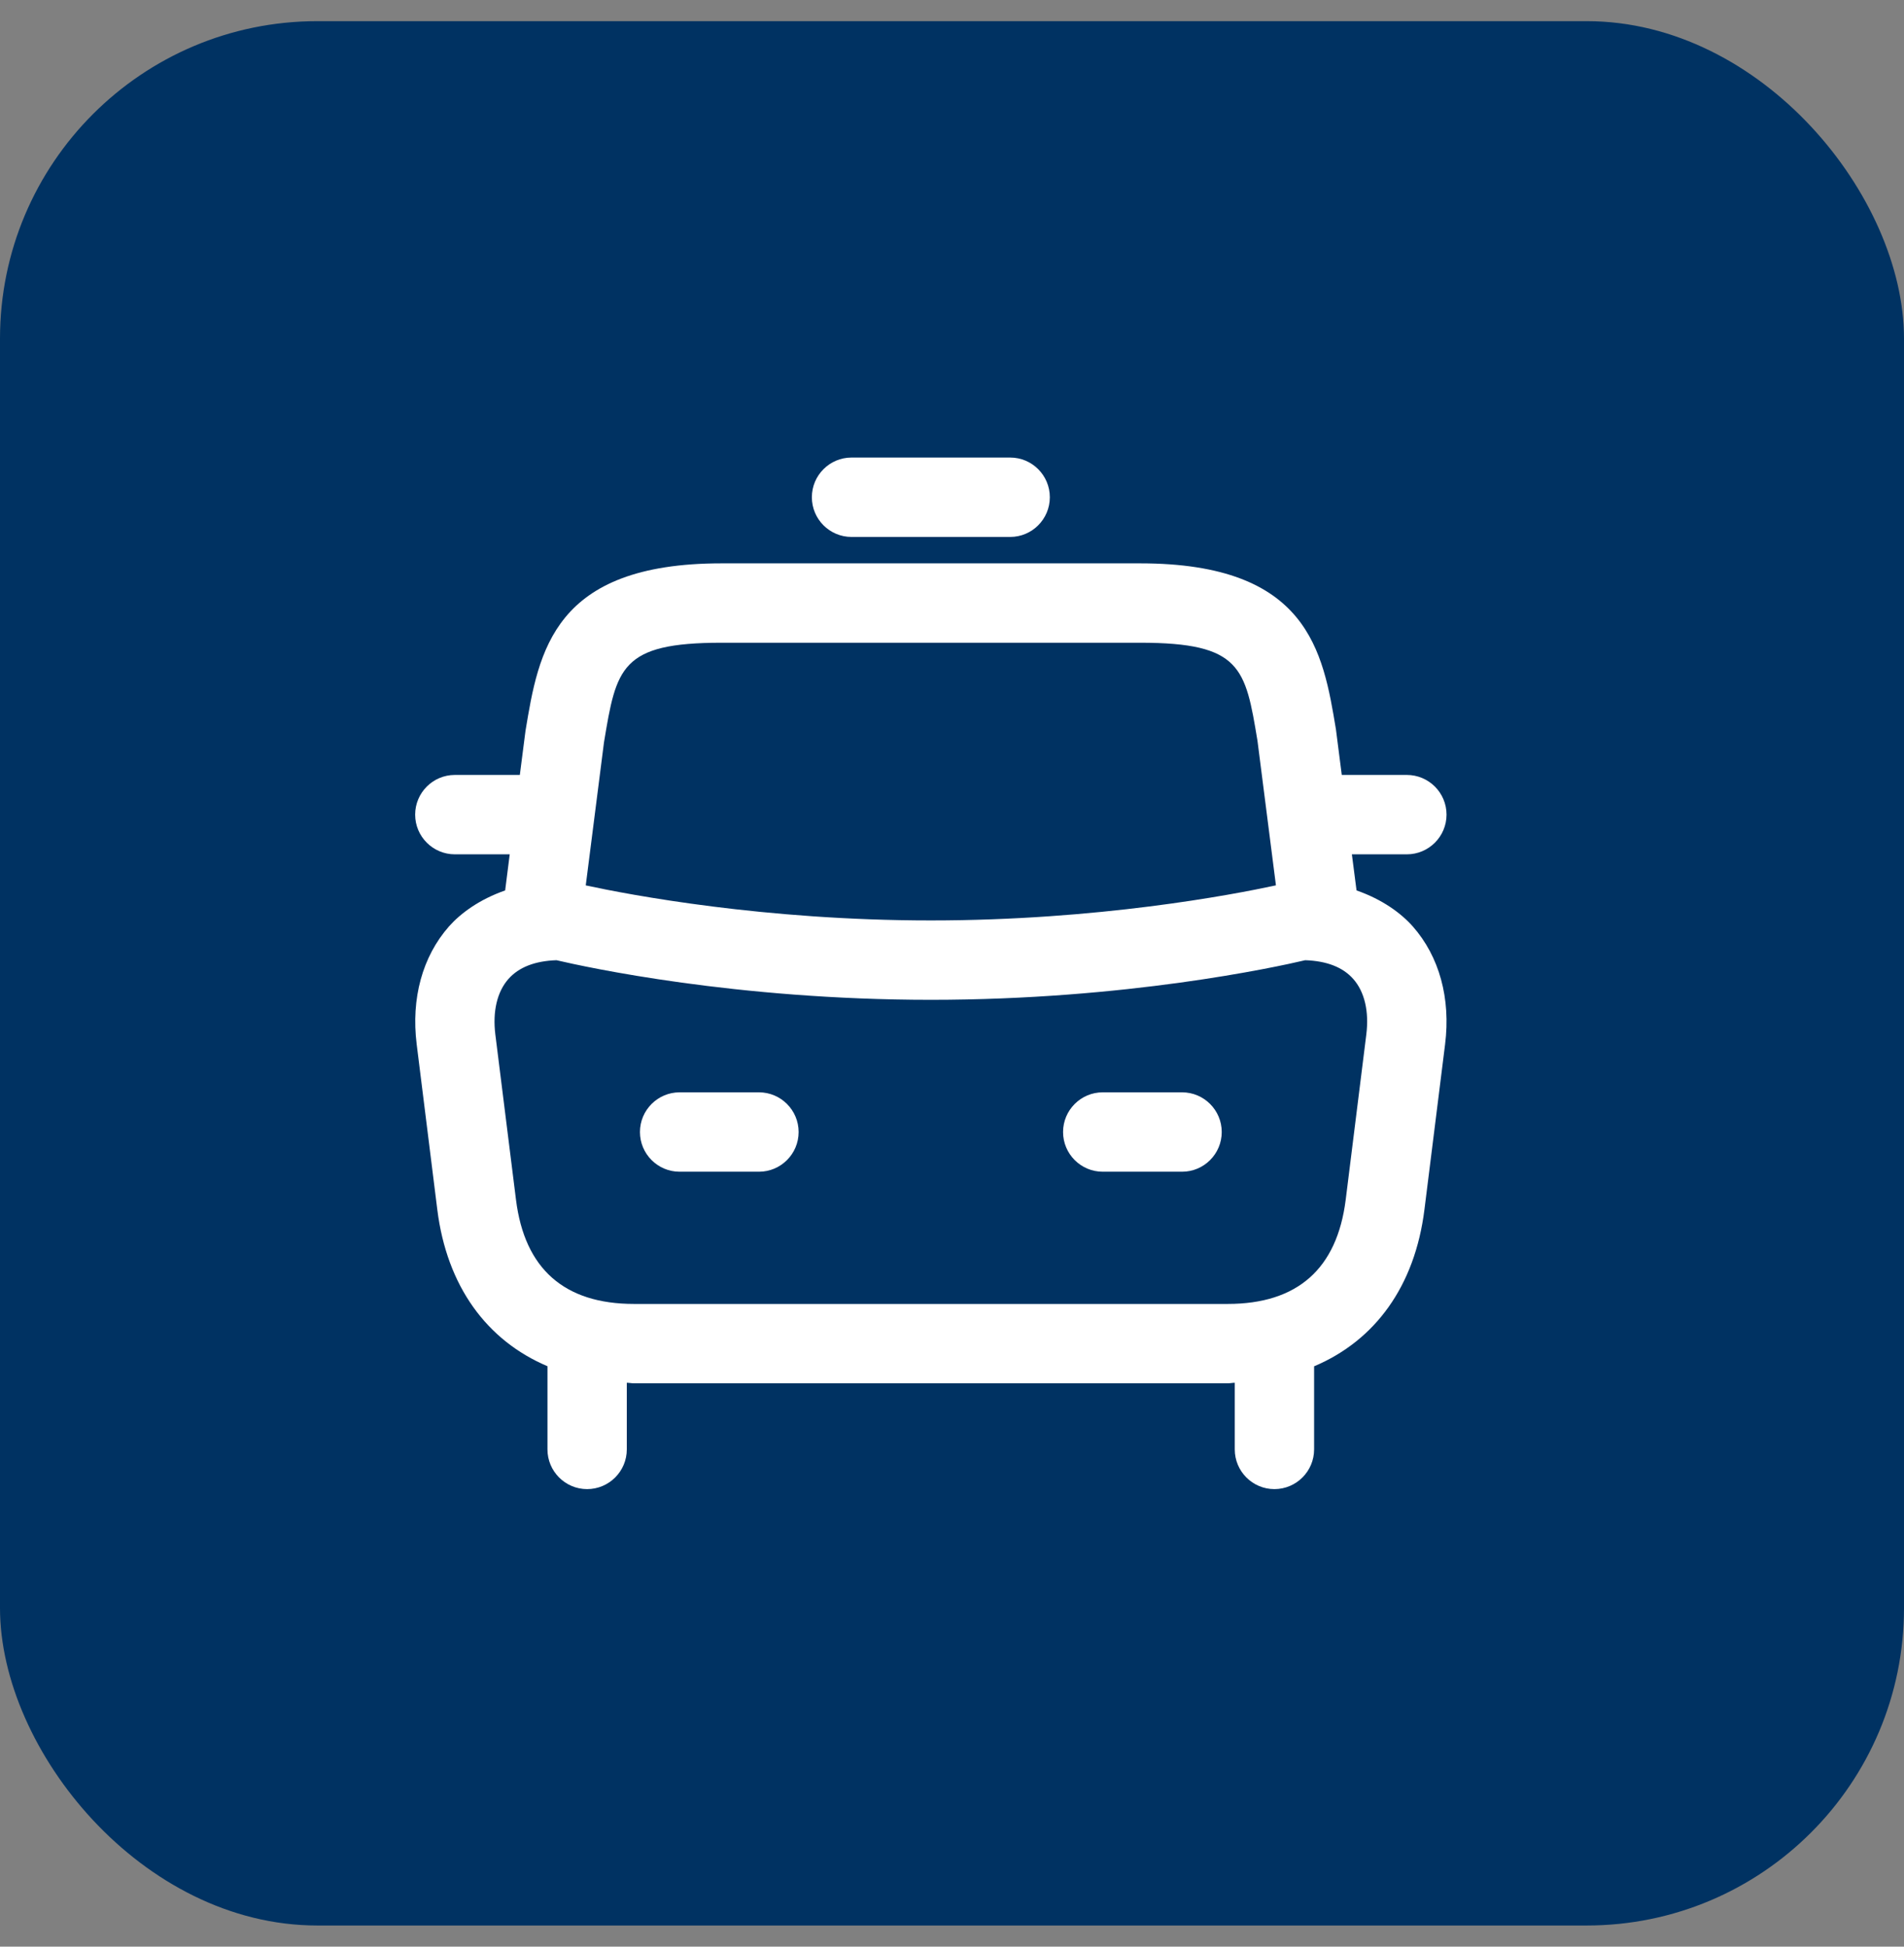
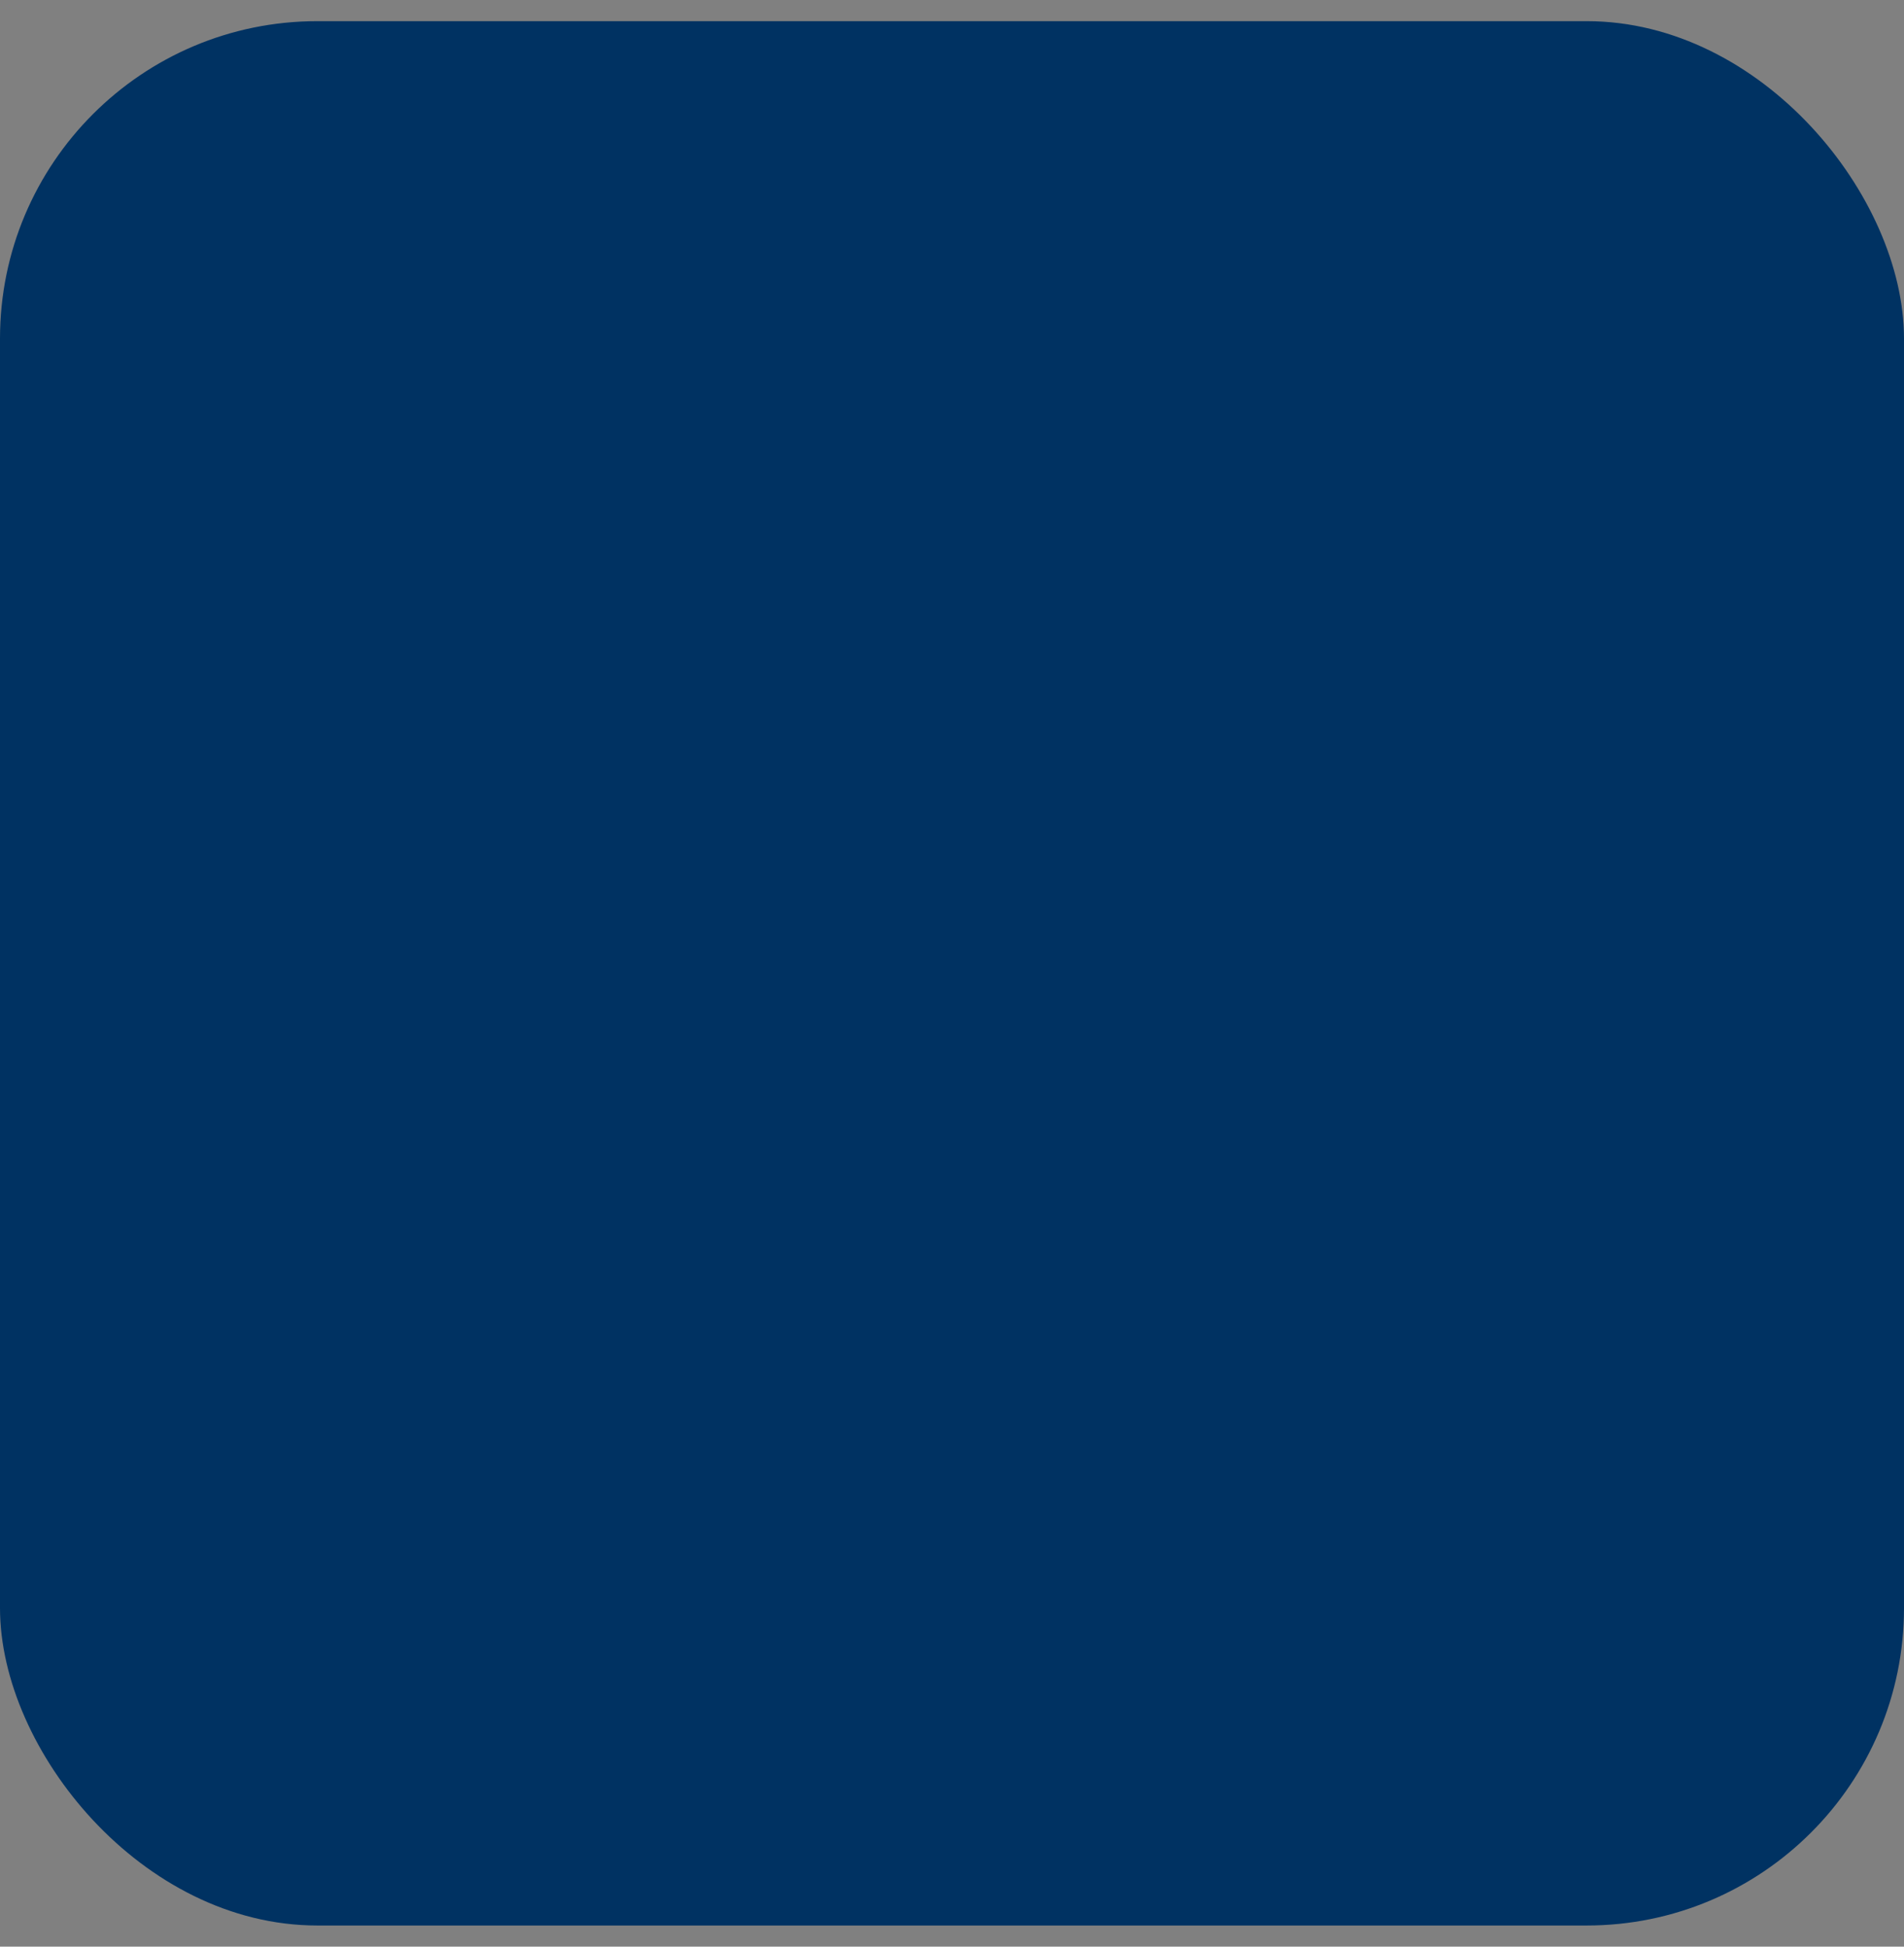
<svg xmlns="http://www.w3.org/2000/svg" width="45" height="46" viewBox="0 0 45 46" fill="none">
  <rect x="0" y="0" width="45" height="46" fill="#808080" stroke="none" />
  <rect y="0.5" width="45" height="45" rx="7.5" fill="#003262" />
-   <path d="M32.061 21.041L31.951 20.188H33.25C33.767 20.188 34.188 19.767 34.188 19.25C34.188 18.733 33.767 18.312 33.25 18.312H31.712L31.574 17.234C31.269 15.395 30.924 13.312 26.948 13.312H17.051C13.075 13.312 12.73 15.396 12.42 17.269L12.286 18.312H10.75C10.232 18.312 9.812 18.733 9.812 19.25C9.812 19.767 10.232 20.188 10.75 20.188H12.047L11.939 21.041C11.324 21.256 10.883 21.585 10.611 21.892C9.984 22.604 9.713 23.593 9.848 24.676L10.335 28.581C10.561 30.392 11.502 31.675 12.939 32.284V34.25C12.939 34.767 13.359 35.188 13.876 35.188C14.394 35.188 14.814 34.767 14.814 34.25V32.675C14.873 32.676 14.925 32.688 14.985 32.688H29.017C29.075 32.688 29.126 32.676 29.183 32.675V34.25C29.183 34.767 29.602 35.188 30.12 35.188C30.637 35.188 31.058 34.767 31.058 34.25V32.286C32.498 31.679 33.44 30.395 33.666 28.581L34.154 24.676C34.289 23.593 34.019 22.604 33.39 21.891C33.119 21.585 32.678 21.256 32.061 21.041ZM17.052 15.188H26.949C29.335 15.188 29.434 15.78 29.72 17.506L30.156 20.921C29.121 21.145 25.948 21.75 22 21.75C18.052 21.75 14.877 21.145 13.844 20.922L14.275 17.541C14.568 15.78 14.665 15.188 17.052 15.188ZM31.805 28.349C31.6 29.984 30.663 30.812 29.016 30.812H14.984C13.338 30.812 12.399 29.984 12.195 28.349L11.707 24.444C11.64 23.901 11.749 23.436 12.016 23.134C12.261 22.856 12.643 22.707 13.152 22.69C13.857 22.855 17.39 23.626 22 23.626C26.61 23.626 30.142 22.856 30.848 22.69C31.358 22.707 31.739 22.856 31.984 23.134C32.251 23.436 32.36 23.901 32.292 24.445L31.805 28.349ZM19.188 11.75C19.188 11.232 19.608 10.812 20.125 10.812H23.875C24.392 10.812 24.812 11.232 24.812 11.75C24.812 12.268 24.392 12.688 23.875 12.688H20.125C19.608 12.688 19.188 12.268 19.188 11.75ZM28.875 26.75C28.875 27.267 28.455 27.688 27.938 27.688H26.062C25.545 27.688 25.125 27.267 25.125 26.75C25.125 26.233 25.545 25.812 26.062 25.812H27.938C28.455 25.812 28.875 26.233 28.875 26.75ZM18.875 26.75C18.875 27.267 18.455 27.688 17.938 27.688H16.062C15.545 27.688 15.125 27.267 15.125 26.75C15.125 26.233 15.545 25.812 16.062 25.812H17.938C18.455 25.812 18.875 26.233 18.875 26.75Z" fill="white" />
</svg>